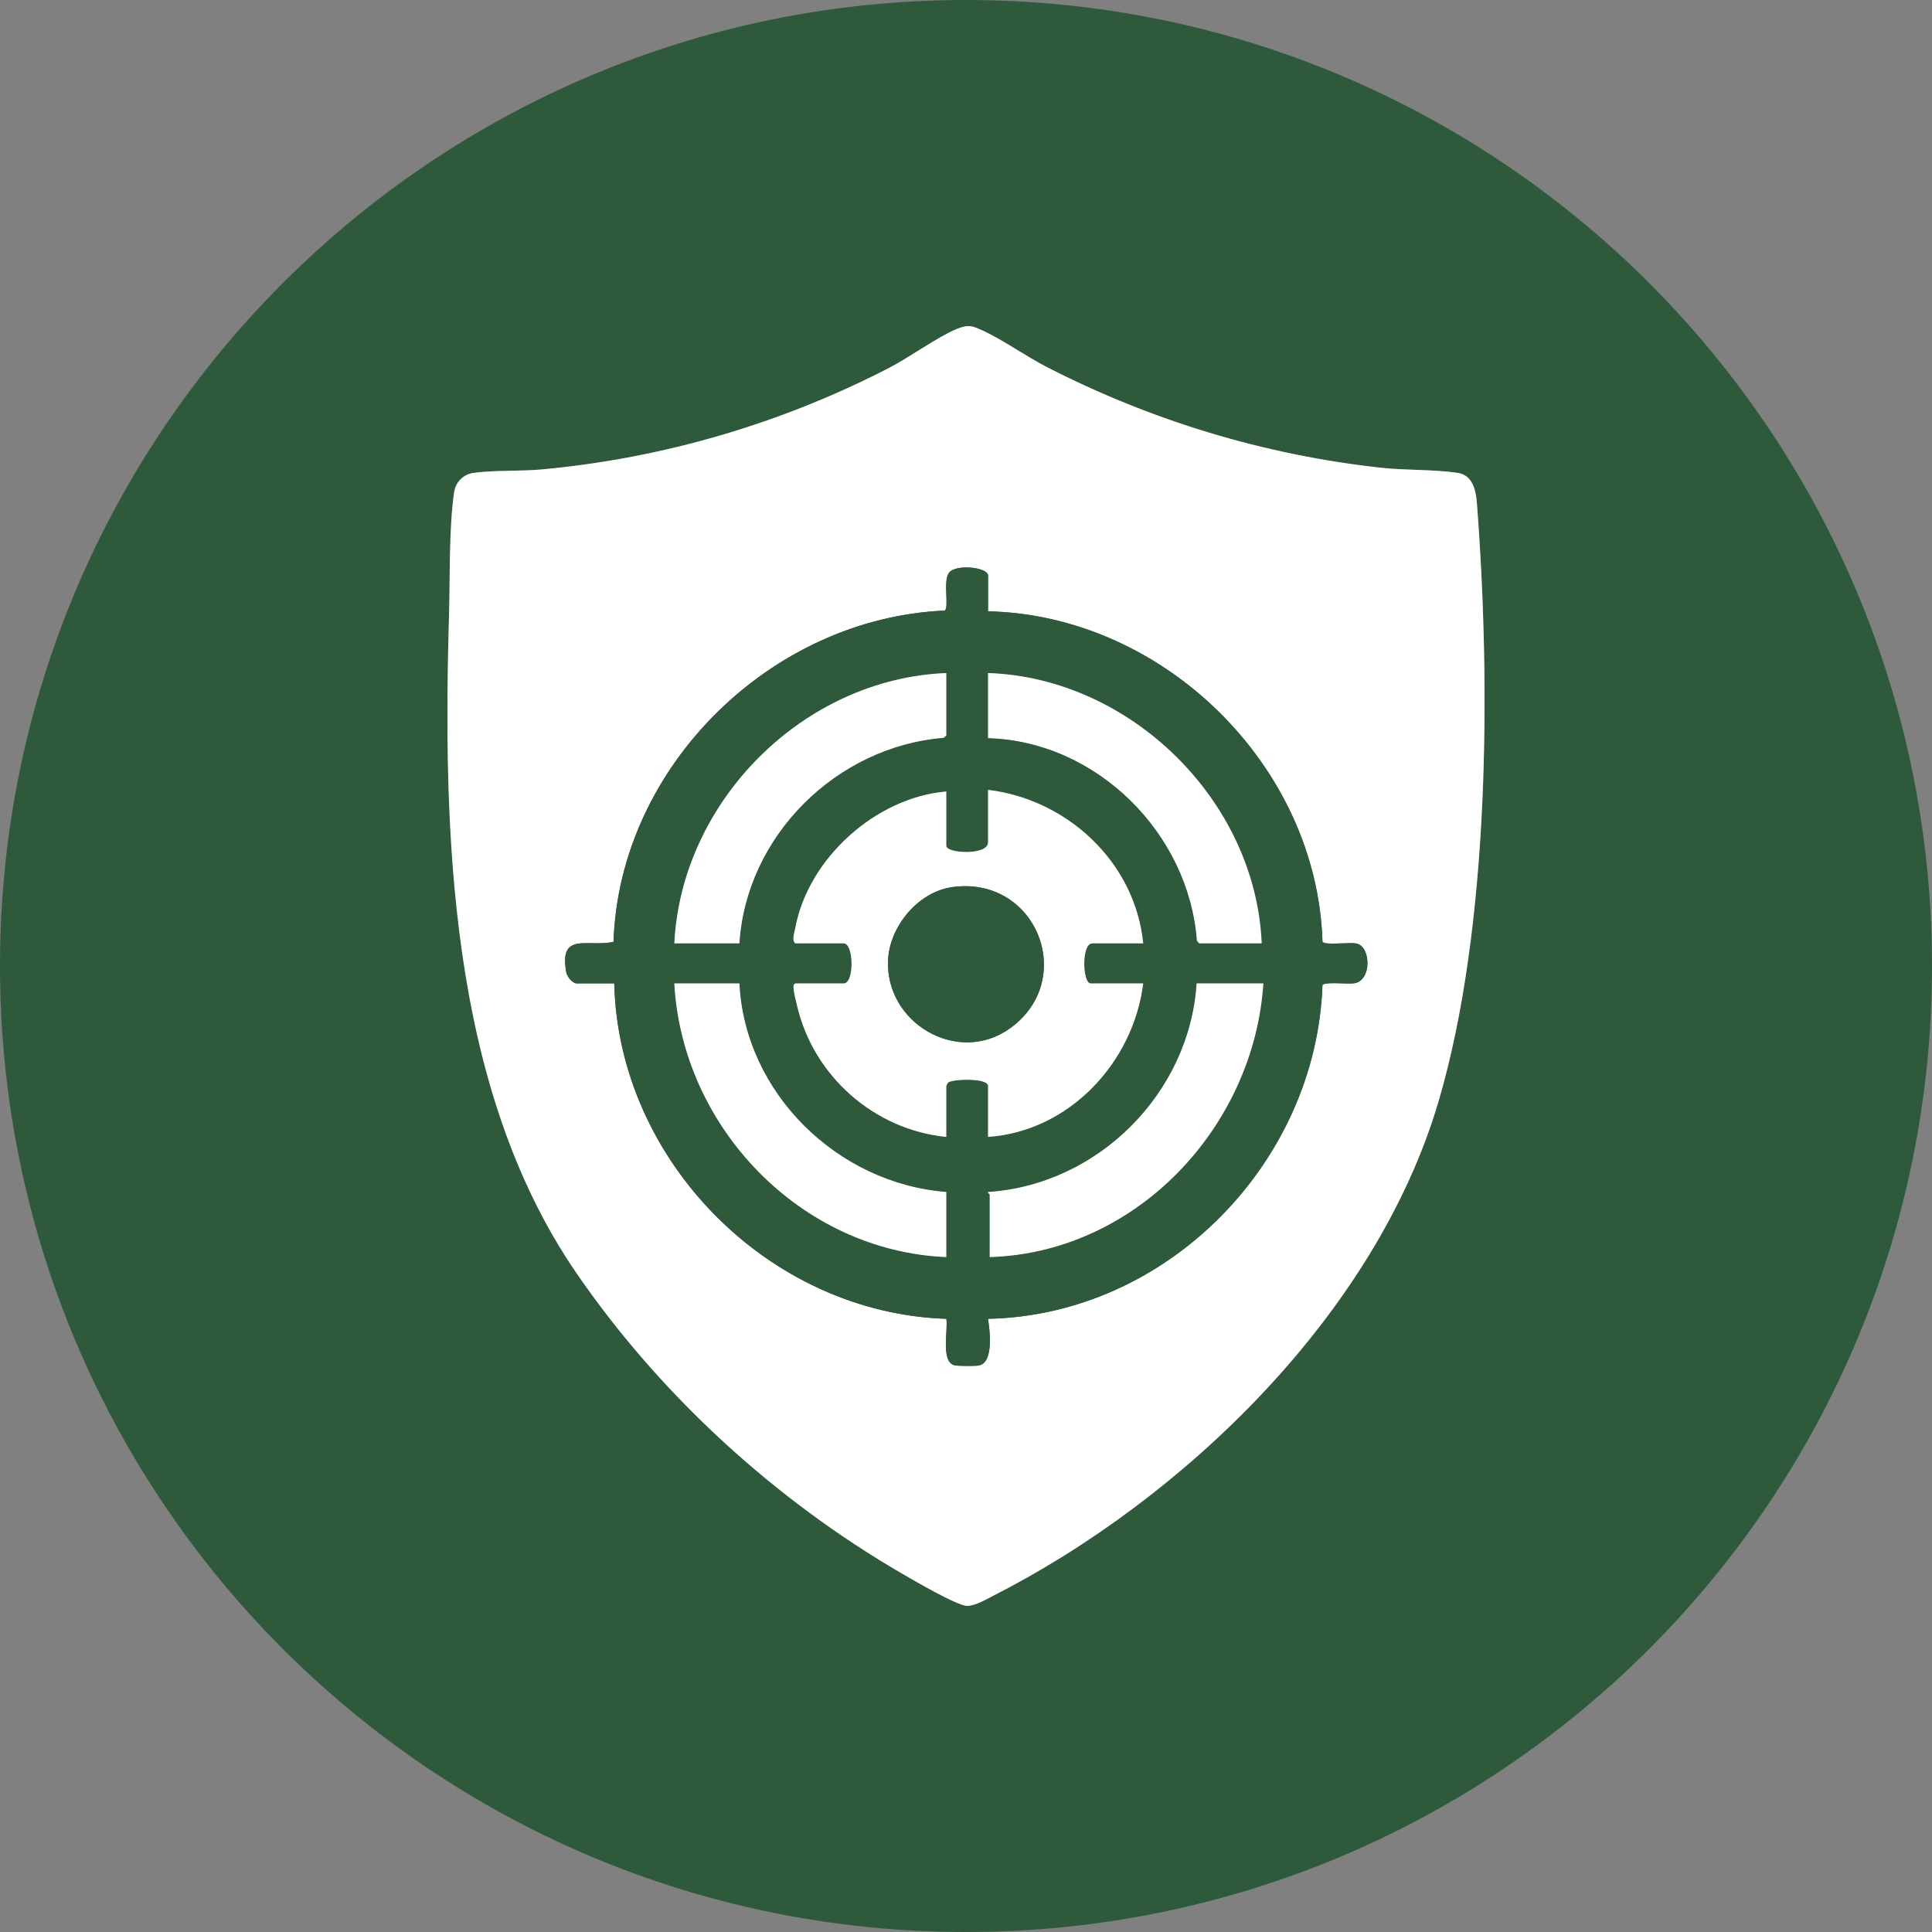
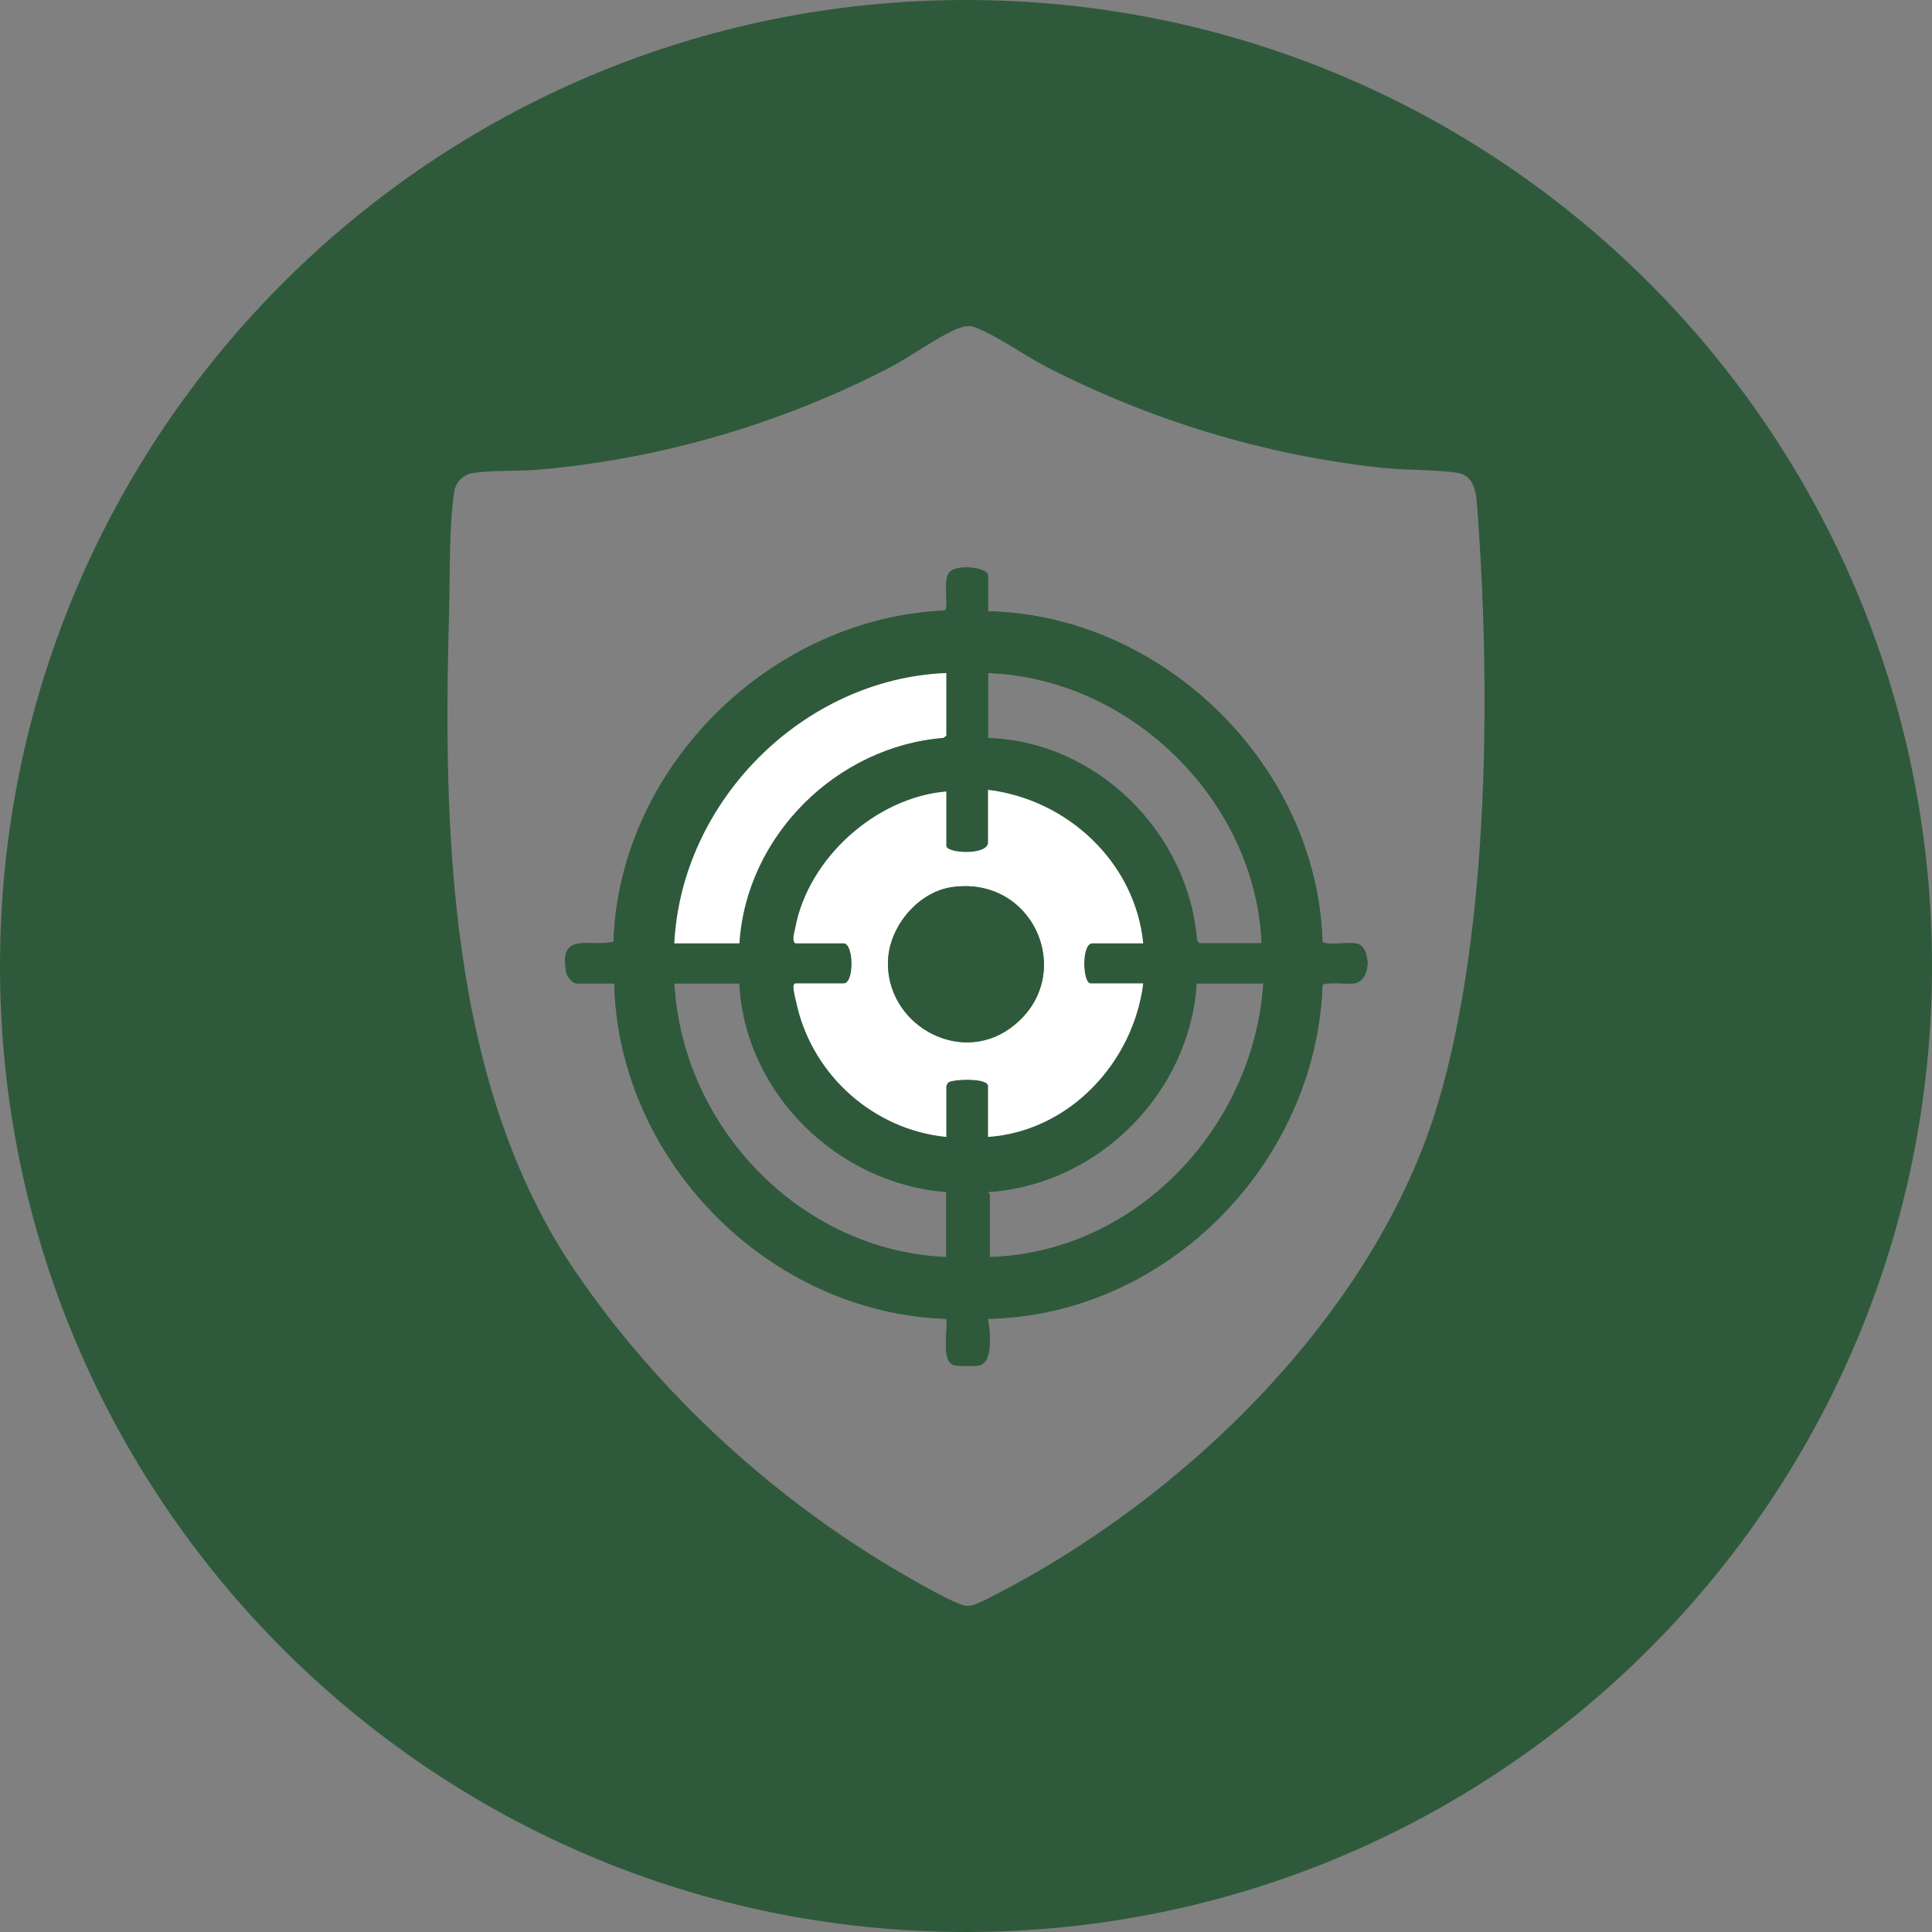
<svg xmlns="http://www.w3.org/2000/svg" id="Layer_1" data-name="Layer 1" viewBox="0 0 420.6 420.6">
  <rect x="0" y="0" width="420.6" height="420.6" fill="#808080" stroke="none" />
  <defs>
    <style>
      .cls-1 {
        fill: #2e5a3b;
      }

      .cls-2 {
        fill: #fff;
      }
    </style>
  </defs>
  <g>
    <path class="cls-1" d="M207.38,193.11c-7.42,1.01-13.63,8.41-14.04,15.76-.76,13.8,15.18,23.23,26.6,14.96,14.67-10.62,5.68-33.2-12.56-30.72ZM207.38,193.11c-7.42,1.01-13.63,8.41-14.04,15.76-.76,13.8,15.18,23.23,26.6,14.96,14.67-10.62,5.68-33.2-12.56-30.72ZM295.49,205.45c-1.46-.44-6.98.44-7.58-.42-1.16-38.3-34.6-71.1-72.81-71.95v-7.81c0-1.76-7.07-2.58-8.53-.54-1.31,1.83.1,7.49-.9,8.19-37.89,1.65-70.84,34.04-72.11,72.11-5.52,1.27-11.91-2.34-10.29,6.61.17.95,1.34,2.45,2.28,2.45h8.17c.92,38.61,33.66,71.76,72.3,73.02.41,2.43-1.24,9.24,1.7,10.1.71.2,4.59.21,5.37.06,3.31-.62,2.39-7.74,2-10.16,39.01-.8,71.45-33.99,72.82-72.68.52-.74,5.56-.15,6.91-.36,3.82-.6,3.64-7.74.67-8.62ZM215.1,146.52c31.03,1.06,58.27,27.79,59.57,58.85h-13.62l-.48-.6c-1.76-23.42-21.83-43.4-45.47-44.08v-14.17ZM206.01,146.52v13.62l-.6.49c-23.25,1.87-42.97,21.3-44.44,44.74h-14.17c1.57-31.05,28.13-57.61,59.21-58.85ZM206.01,273.67c-31.66-1.32-57.49-28.2-59.21-59.58h14.17c1.17,23.88,21.38,43.58,45.04,45.41v14.17ZM206.47,235.62c-.11.1-.46.73-.46.81v11.08c-15.61-1.54-28.83-13.16-32.45-28.4-.26-1.09-.83-3.29-.82-4.28,0-.42.02-.47.4-.74h10.53c2.35,0,2.22-8.72,0-8.72h-10.53c-.82-.61-.2-2.29-.02-3.28,2.79-15.19,17.52-28.48,32.89-29.78v11.81c0,1.71,9.09,2.16,9.09-.73v-11.44c17.32,2.1,32.03,15.79,33.78,33.42h-11.08c-2.41,0-2.14,8.72-.36,8.72h11.44c-2.16,17.24-16.1,32.19-33.78,33.42v-11.08c0-1.78-7.35-1.55-8.63-.81ZM215.46,273.67v-13.62c0-.11-.44-.26-.36-.55,23.94-1.56,43.88-21.48,45.41-45.41h14.53c-2.07,31.32-27.68,58.61-59.58,59.58ZM207.38,193.11c-7.42,1.01-13.63,8.41-14.04,15.76-.76,13.8,15.18,23.23,26.6,14.96,14.67-10.62,5.68-33.2-12.56-30.72ZM207.38,193.11c-7.42,1.01-13.63,8.41-14.04,15.76-.76,13.8,15.18,23.23,26.6,14.96,14.67-10.62,5.68-33.2-12.56-30.72ZM207.38,193.11c-7.42,1.01-13.63,8.41-14.04,15.76-.76,13.8,15.18,23.23,26.6,14.96,14.67-10.62,5.68-33.2-12.56-30.72Z" />
    <path class="cls-1" d="M210.3,0C94.16,0,0,94.16,0,210.3s94.16,210.3,210.3,210.3,210.3-94.15,210.3-210.3S326.45,0,210.3,0ZM313.19,239.71c-13.52,45.97-55.13,86.43-97.12,107.77-1.51.77-3.85,2.13-5.52,2.12-2.15-.02-11.62-5.54-14.09-6.98-27.78-16.11-52.86-39.05-71.03-65.57-27.8-40.56-29.03-96.13-27.66-143.78.23-8.14-.05-18.22,1.1-26.14.32-2.16,1.99-3.86,4.18-4.17,4.46-.64,10.16-.33,14.87-.76,26.38-2.42,52.17-9.99,75.62-22.1,4.48-2.31,10.55-6.75,14.77-8.49.54-.22,1.42-.52,1.99-.58,1.32-.12,1.95.2,3.11.7,4.41,1.9,9.86,5.8,14.39,8.13,22.71,11.67,47.38,19.18,72.85,21.97,5.33.59,11.59.34,16.69,1.12,3.34.51,3.98,3.9,4.19,6.7,3.03,39.41,2.8,92.16-8.34,130.06Z" />
  </g>
  <g>
-     <path class="cls-2" d="M321.53,109.65c-.21-2.8-.85-6.19-4.19-6.7-5.1-.78-11.36-.53-16.69-1.12-25.47-2.79-50.14-10.3-72.85-21.97-4.53-2.33-9.98-6.23-14.39-8.13-1.16-.5-1.79-.82-3.11-.7-.57.06-1.45.36-1.99.58-4.22,1.74-10.29,6.18-14.77,8.49-23.45,12.11-49.24,19.68-75.62,22.1-4.71.43-10.41.12-14.87.76-2.19.31-3.86,2.01-4.18,4.17-1.15,7.92-.87,18-1.1,26.14-1.37,47.65-.14,103.22,27.66,143.78,18.17,26.52,43.25,49.46,71.03,65.57,2.47,1.44,11.94,6.96,14.09,6.98,1.67.01,4.01-1.35,5.52-2.12,41.99-21.34,83.6-61.8,97.12-107.77,11.14-37.9,11.37-90.65,8.34-130.06ZM294.82,214.07c-1.35.21-6.39-.38-6.91.36-1.37,38.69-33.81,71.88-72.82,72.68.39,2.42,1.31,9.54-2,10.16-.78.15-4.66.14-5.37-.06-2.94-.86-1.29-7.67-1.7-10.1-38.64-1.26-71.38-34.41-72.3-73.02h-8.17c-.94,0-2.11-1.5-2.28-2.45-1.62-8.95,4.77-5.34,10.29-6.61,1.27-38.07,34.22-70.46,72.11-72.11,1-.7-.41-6.36.9-8.19,1.46-2.04,8.53-1.22,8.53.54v7.81c38.21.85,71.65,33.65,72.81,71.95.6.86,6.12-.02,7.58.42,2.97.88,3.15,8.02-.67,8.62Z" />
    <path class="cls-1" d="M295.49,205.45c-1.46-.44-6.98.44-7.58-.42-1.16-38.3-34.6-71.1-72.81-71.95v-7.81c0-1.76-7.07-2.58-8.53-.54-1.31,1.83.1,7.49-.9,8.19-37.89,1.65-70.84,34.04-72.11,72.11-5.52,1.27-11.91-2.34-10.29,6.61.17.95,1.34,2.45,2.28,2.45h8.17c.92,38.61,33.66,71.76,72.3,73.02.41,2.43-1.24,9.24,1.7,10.1.71.2,4.59.21,5.37.06,3.31-.62,2.39-7.74,2-10.16,39.01-.8,71.45-33.99,72.82-72.68.52-.74,5.56-.15,6.91-.36,3.82-.6,3.64-7.74.67-8.62ZM215.1,146.52c31.03,1.06,58.27,27.79,59.57,58.85h-13.62l-.48-.6c-1.76-23.42-21.83-43.4-45.47-44.08v-14.17ZM206.01,146.52v13.62l-.6.49c-23.25,1.87-42.97,21.3-44.44,44.74h-14.17c1.57-31.05,28.13-57.61,59.21-58.85ZM206.01,273.67c-31.66-1.32-57.49-28.2-59.21-59.58h14.17c1.17,23.88,21.38,43.58,45.04,45.41v14.17ZM206.47,235.62c-.11.1-.46.73-.46.81v11.08c-15.61-1.54-28.83-13.16-32.45-28.4-.26-1.09-.83-3.29-.82-4.28,0-.42.02-.47.4-.74h10.53c2.35,0,2.22-8.72,0-8.72h-10.53c-.82-.61-.2-2.29-.02-3.28,2.79-15.19,17.52-28.48,32.89-29.78v11.81c0,1.71,9.09,2.16,9.09-.73v-11.44c17.32,2.1,32.03,15.79,33.78,33.42h-11.08c-2.41,0-2.14,8.72-.36,8.72h11.44c-2.16,17.24-16.1,32.19-33.78,33.42v-11.08c0-1.78-7.35-1.55-8.63-.81ZM215.46,273.67v-13.62c0-.11-.44-.26-.36-.55,23.94-1.56,43.88-21.48,45.41-45.41h14.53c-2.07,31.32-27.68,58.61-59.58,59.58Z" />
    <path class="cls-2" d="M237.8,205.37h11.08c-1.75-17.63-16.46-31.32-33.78-33.42v11.44c0,2.89-9.09,2.44-9.09.73v-11.81c-15.37,1.3-30.1,14.59-32.89,29.78-.18.99-.8,2.67.02,3.28h10.53c2.22,0,2.35,8.72,0,8.72h-10.53c-.38.27-.4.32-.4.74-.01.99.56,3.19.82,4.28,3.62,15.24,16.84,26.86,32.45,28.4v-11.08c0-.08.35-.71.46-.81,1.28-.74,8.63-.97,8.63.81v11.08c17.68-1.23,31.62-16.18,33.78-33.42h-11.44c-1.78,0-2.05-8.72.36-8.72ZM219.94,223.83c-11.42,8.27-27.36-1.16-26.6-14.96.41-7.35,6.62-14.75,14.04-15.76,18.24-2.48,27.23,20.1,12.56,30.72Z" />
-     <path class="cls-2" d="M275.04,214.09c-2.07,31.32-27.68,58.61-59.58,59.58v-13.62c0-.11-.44-.26-.36-.55,23.94-1.56,43.88-21.48,45.41-45.41h14.53Z" />
-     <path class="cls-2" d="M206.01,259.5v14.17c-31.66-1.32-57.49-28.2-59.21-59.58h14.17c1.17,23.88,21.38,43.58,45.04,45.41Z" />
    <path class="cls-2" d="M206.01,146.52v13.62l-.6.49c-23.25,1.87-42.97,21.3-44.44,44.74h-14.17c1.57-31.05,28.13-57.61,59.21-58.85Z" />
-     <path class="cls-2" d="M274.67,205.37h-13.62l-.48-.6c-1.76-23.42-21.83-43.4-45.47-44.08v-14.17c31.03,1.06,58.27,27.79,59.57,58.85Z" />
    <path class="cls-1" d="M219.94,223.83c-11.42,8.27-27.36-1.16-26.6-14.96.41-7.35,6.62-14.75,14.04-15.76,18.24-2.48,27.23,20.1,12.56,30.72Z" />
  </g>
</svg>